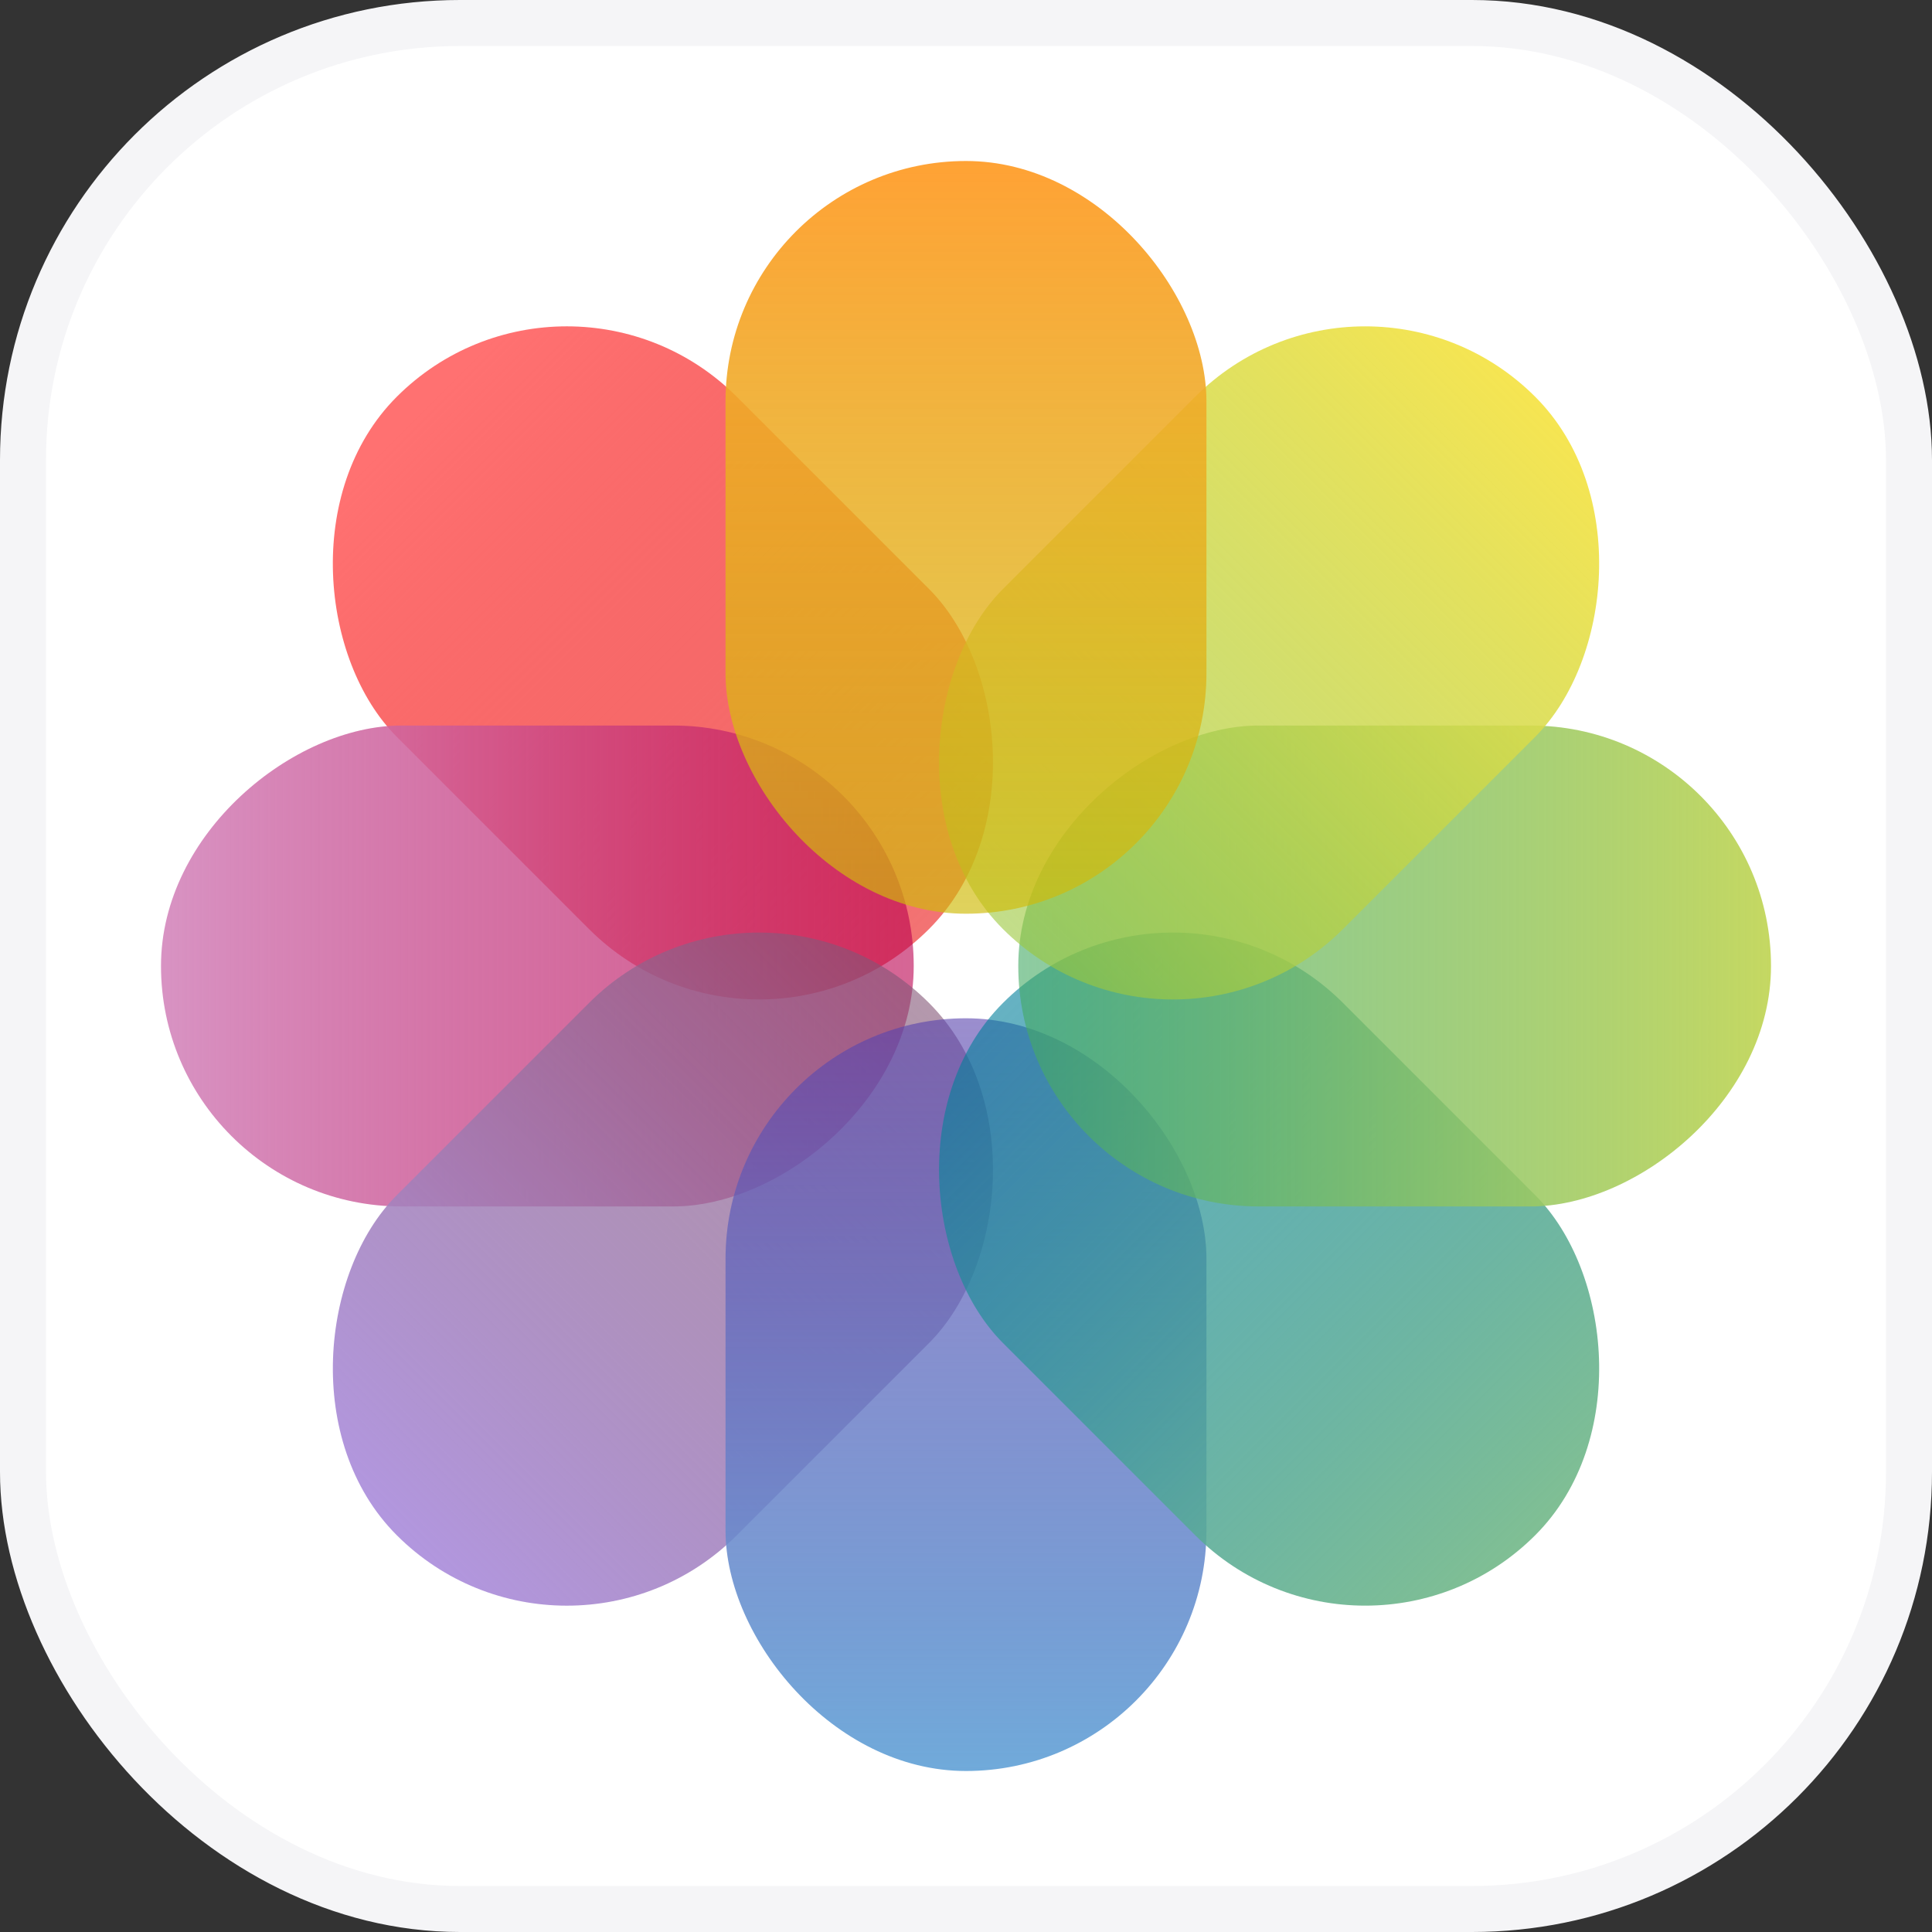
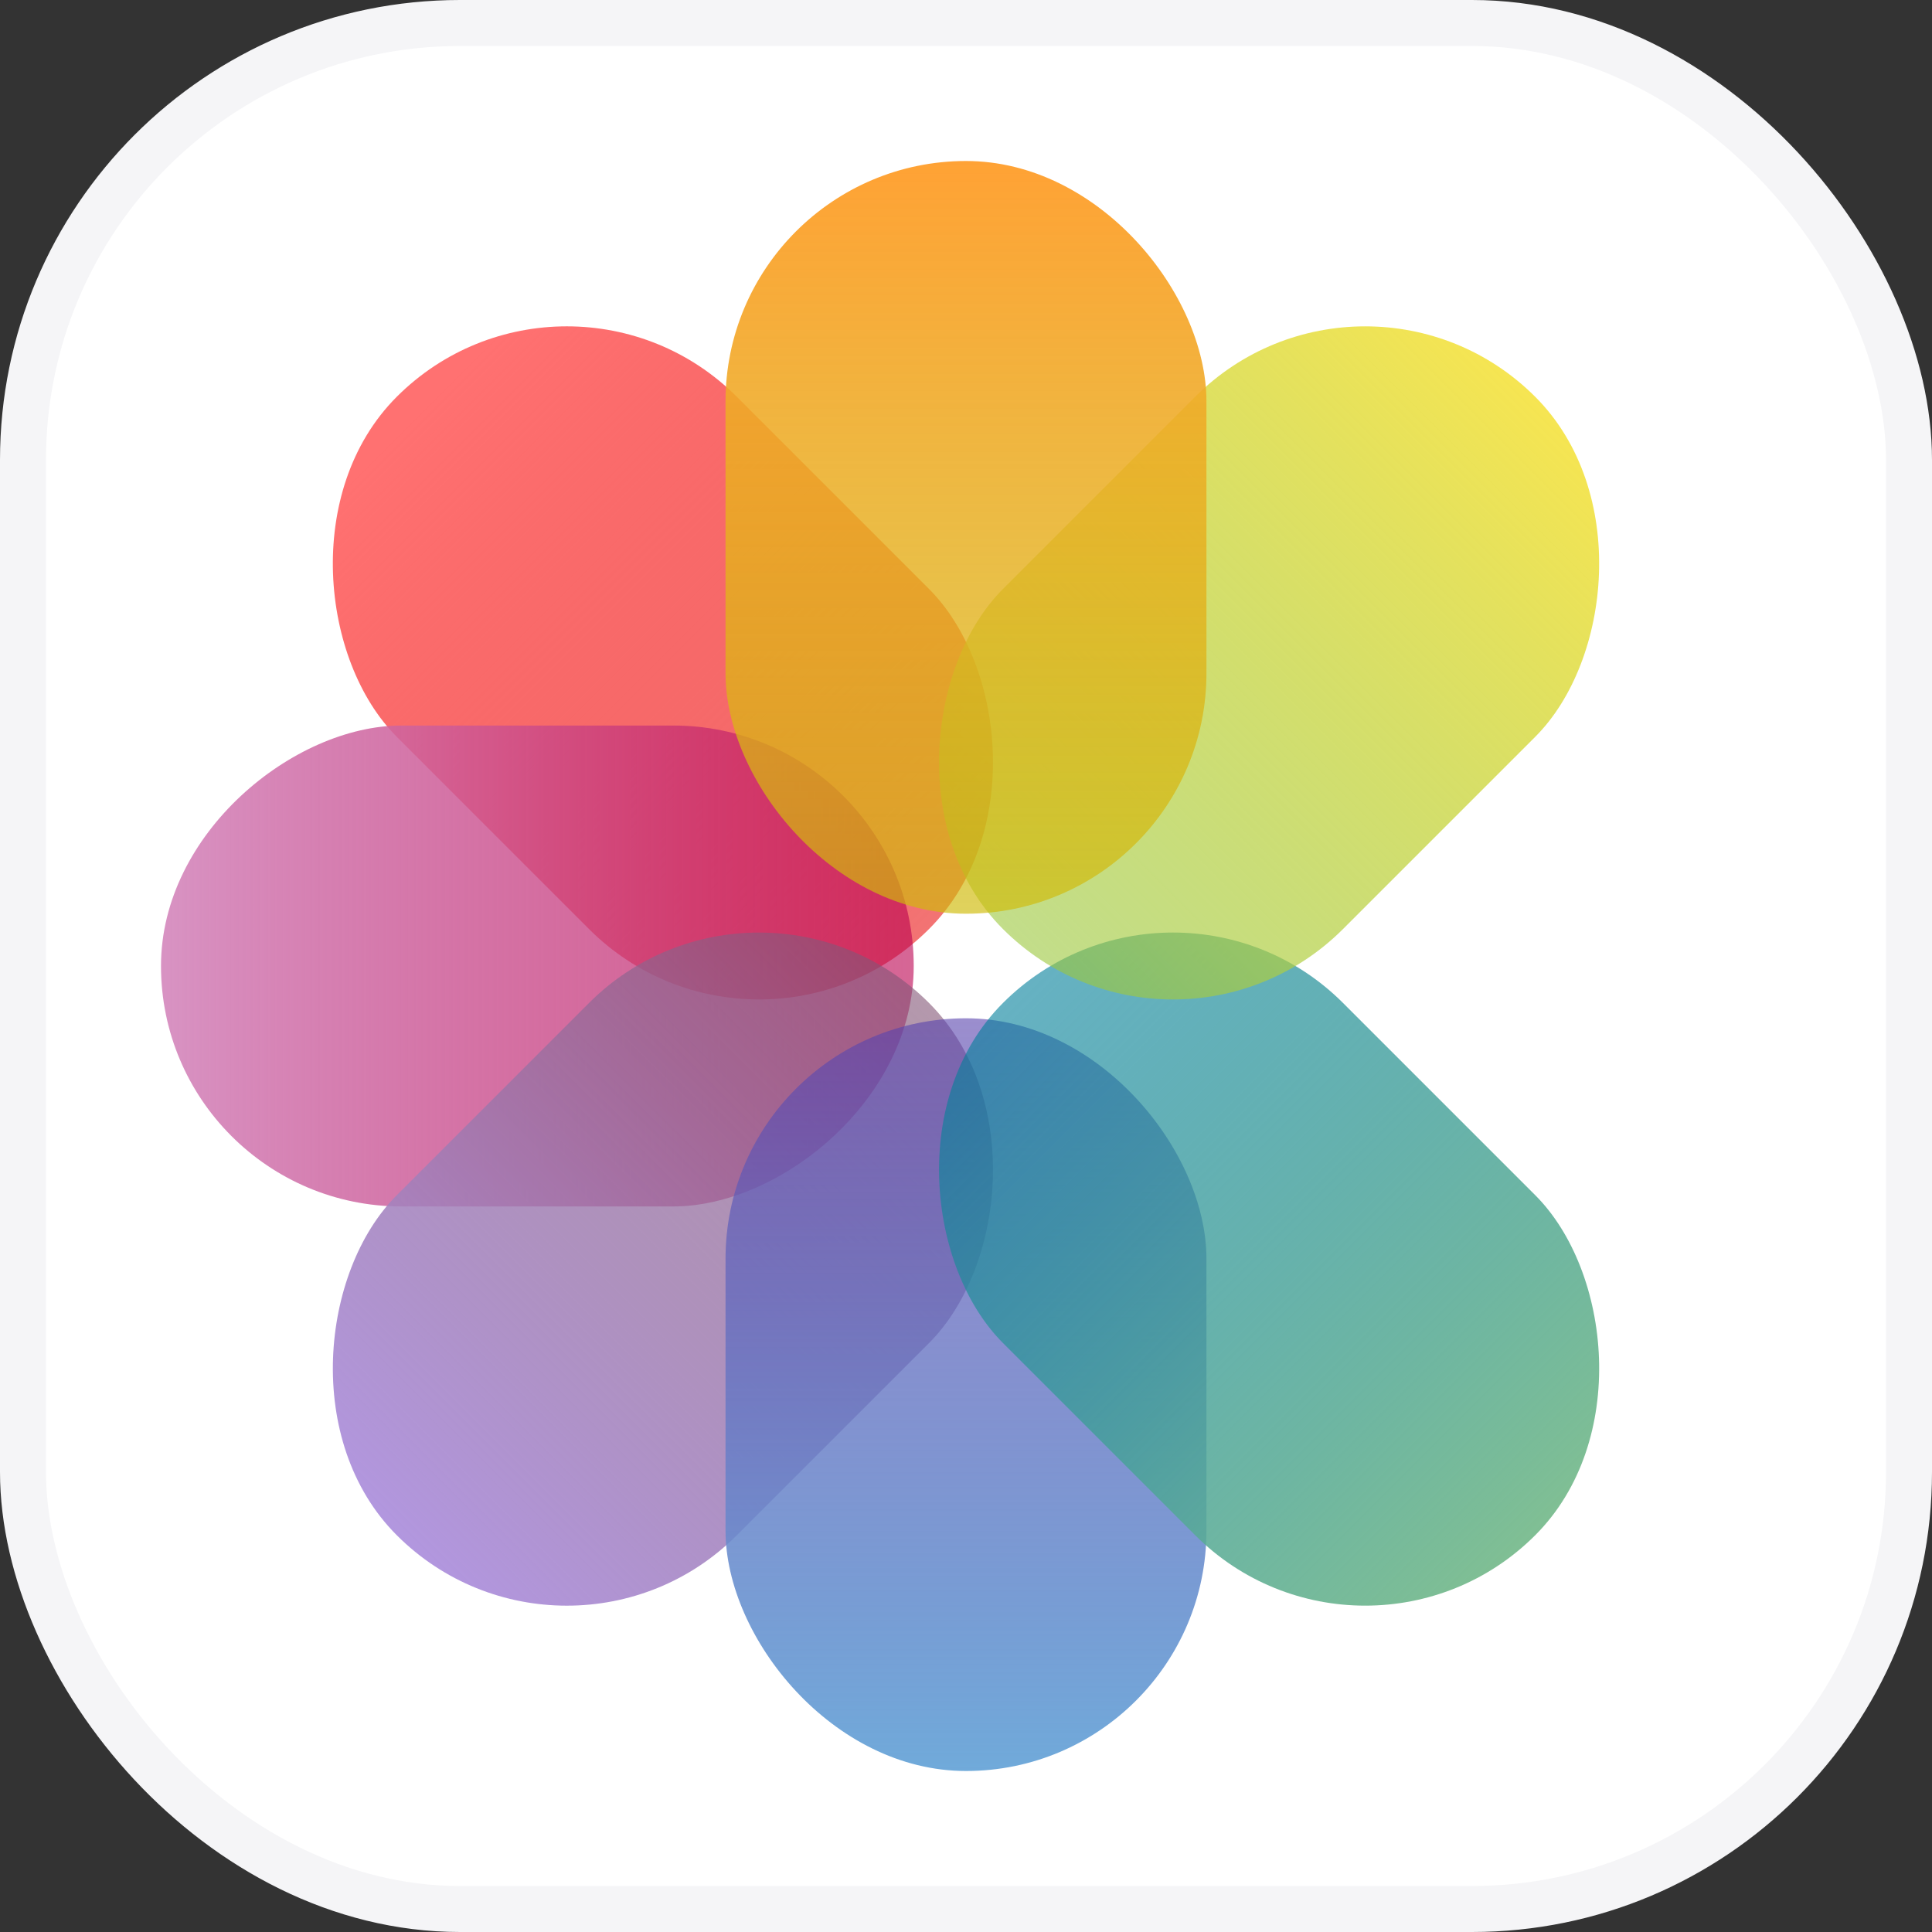
<svg xmlns="http://www.w3.org/2000/svg" width="84" height="84" viewBox="0 0 84 84" fill="none">
  <rect x="0" y="0" width="84" height="84" fill="#333333" stroke="none" />
  <rect x="1" y="1" width="82" height="82" rx="19" fill="#fff" stroke="#F5F5F7" stroke-width="2" />
  <rect width="20.909" height="32.727" rx="10.454" transform="scale(-1 1) rotate(45 -24.222 -24.818)" fill="url(#paint0_linear_49_7189)" style="mix-blend-mode:multiply" />
  <rect x="39.727" y="31.545" width="20.909" height="32.727" rx="10.454" transform="rotate(90 39.727 31.545)" fill="url(#paint1_linear_49_7189)" style="mix-blend-mode:multiply" />
  <rect x="33.001" y="36.215" width="20.909" height="32.727" rx="10.454" transform="rotate(45 33 36.215)" fill="url(#paint2_linear_49_7189)" style="mix-blend-mode:multiply" />
  <rect x="31.545" y="44.273" width="20.909" height="32.727" rx="10.454" fill="url(#paint3_linear_49_7189)" style="mix-blend-mode:multiply" />
  <rect width="20.909" height="32.727" rx="10.454" transform="scale(-1 1) rotate(45 -69.215 -43.455)" fill="url(#paint4_linear_49_7189)" style="mix-blend-mode:multiply" />
-   <rect x="77" y="31.545" width="20.909" height="32.727" rx="10.454" transform="rotate(90 77 31.545)" fill="url(#paint5_linear_49_7189)" style="mix-blend-mode:multiply" />
  <rect x="59.356" y="9.859" width="20.909" height="32.727" rx="10.454" transform="rotate(45 59.356 9.859)" fill="url(#paint6_linear_49_7189)" style="mix-blend-mode:multiply" />
  <rect x="31.545" y="7" width="20.909" height="32.727" rx="10.454" fill="url(#paint7_linear_49_7189)" style="mix-blend-mode:multiply" />
  <defs>
    <linearGradient id="paint0_linear_49_7189" x1="10.454" x2="10.454" y2="32.727" gradientUnits="userSpaceOnUse">
      <stop offset=".035" stop-color="#FF7171" />
      <stop offset="1" stop-color="#EA1616" stop-opacity=".6" />
    </linearGradient>
    <linearGradient id="paint1_linear_49_7189" x1="50.182" y1="31.545" x2="50.182" y2="64.273" gradientUnits="userSpaceOnUse">
      <stop stop-color="#BB004F" stop-opacity=".6" />
      <stop offset="1" stop-color="#D893C3" />
    </linearGradient>
    <linearGradient id="paint2_linear_49_7189" x1="43.455" y1="36.215" x2="43.455" y2="68.942" gradientUnits="userSpaceOnUse">
      <stop stop-color="#825475" stop-opacity=".6" />
      <stop offset="1" stop-color="#B297DF" />
    </linearGradient>
    <linearGradient id="paint3_linear_49_7189" x1="42" y1="44.273" x2="42" y2="77" gradientUnits="userSpaceOnUse">
      <stop stop-color="#5842AD" stop-opacity=".6" />
      <stop offset="1" stop-color="#70AADA" />
    </linearGradient>
    <linearGradient id="paint4_linear_49_7189" x1="10.454" x2="10.454" y2="32.727" gradientUnits="userSpaceOnUse">
      <stop stop-color="#007E9A" stop-opacity=".6" />
      <stop offset="1" stop-color="#80BF94" />
    </linearGradient>
    <linearGradient id="paint5_linear_49_7189" x1="87.454" y1="31.545" x2="87.454" y2="64.273" gradientUnits="userSpaceOnUse">
      <stop stop-color="#C5D862" />
      <stop offset="1" stop-color="#42A963" stop-opacity=".6" />
    </linearGradient>
    <linearGradient id="paint6_linear_49_7189" x1="69.811" y1="9.859" x2="69.811" y2="42.586" gradientUnits="userSpaceOnUse">
      <stop stop-color="#F6E552" />
      <stop offset="1" stop-color="#9AC73C" stop-opacity=".6" />
    </linearGradient>
    <linearGradient id="paint7_linear_49_7189" x1="42" y1="7" x2="42" y2="39.727" gradientUnits="userSpaceOnUse">
      <stop stop-color="#FFA235" />
      <stop offset="1" stop-color="#CFBB09" stop-opacity=".66" />
    </linearGradient>
  </defs>
</svg>